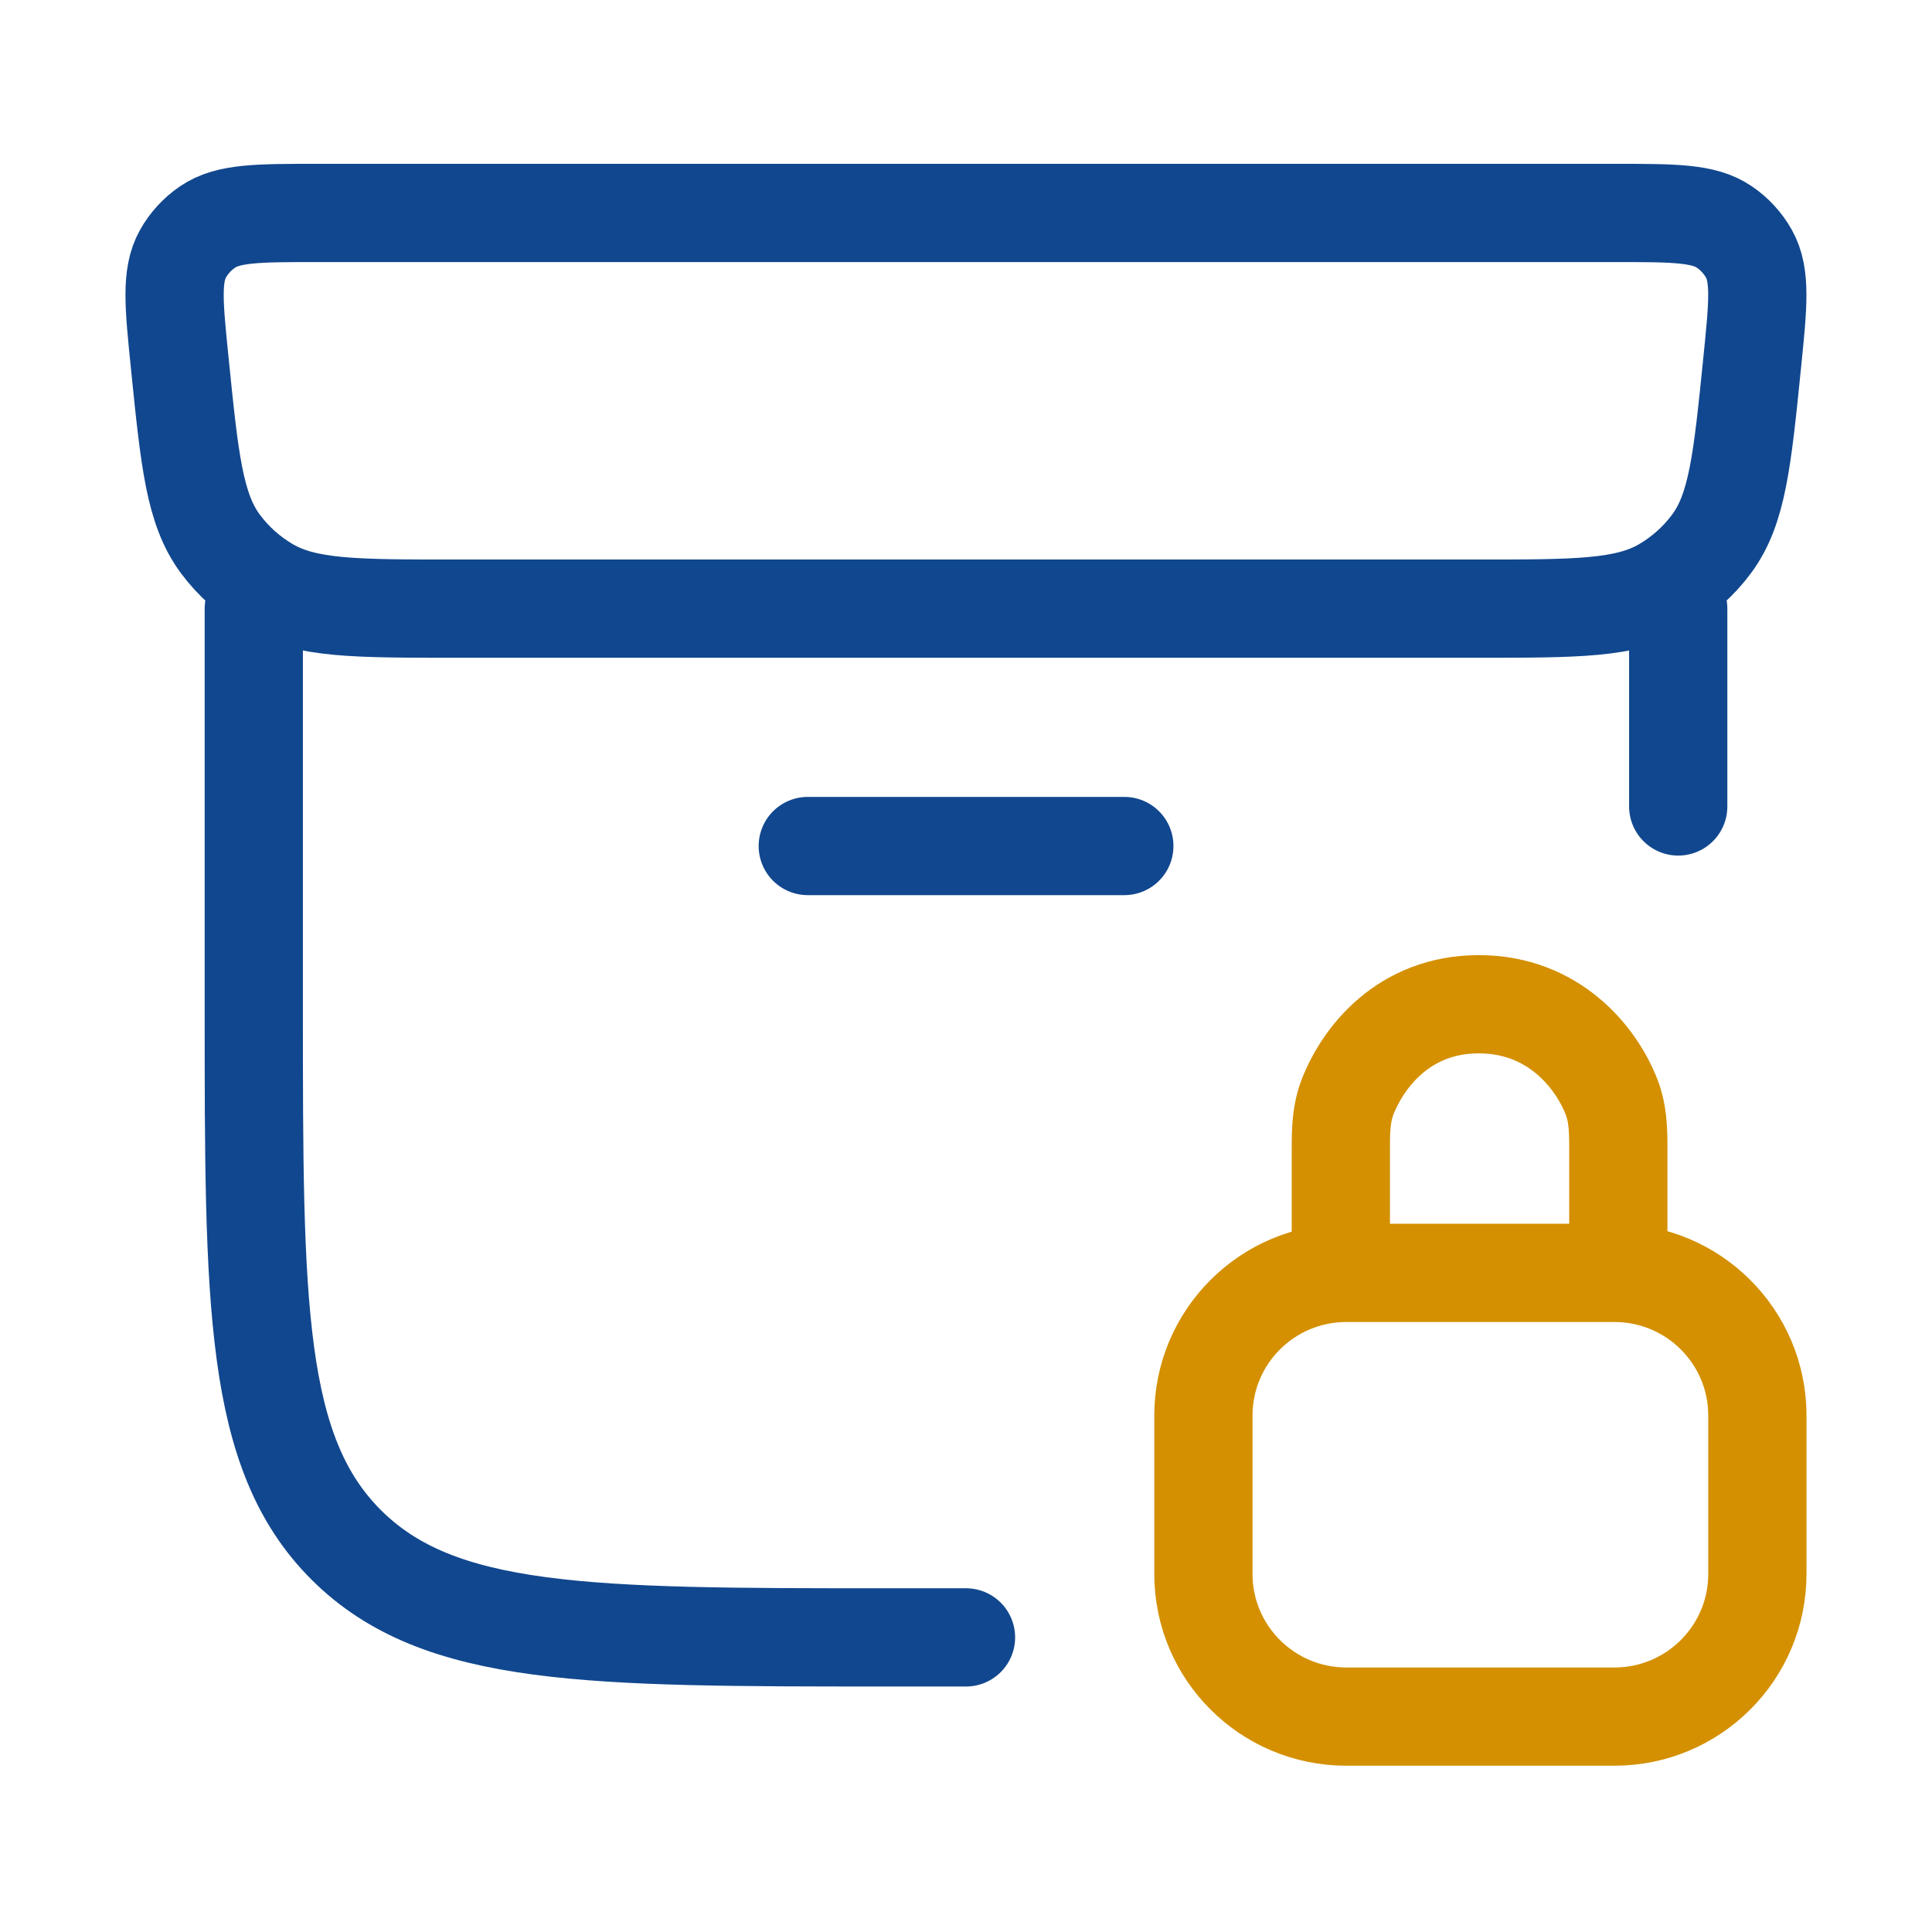
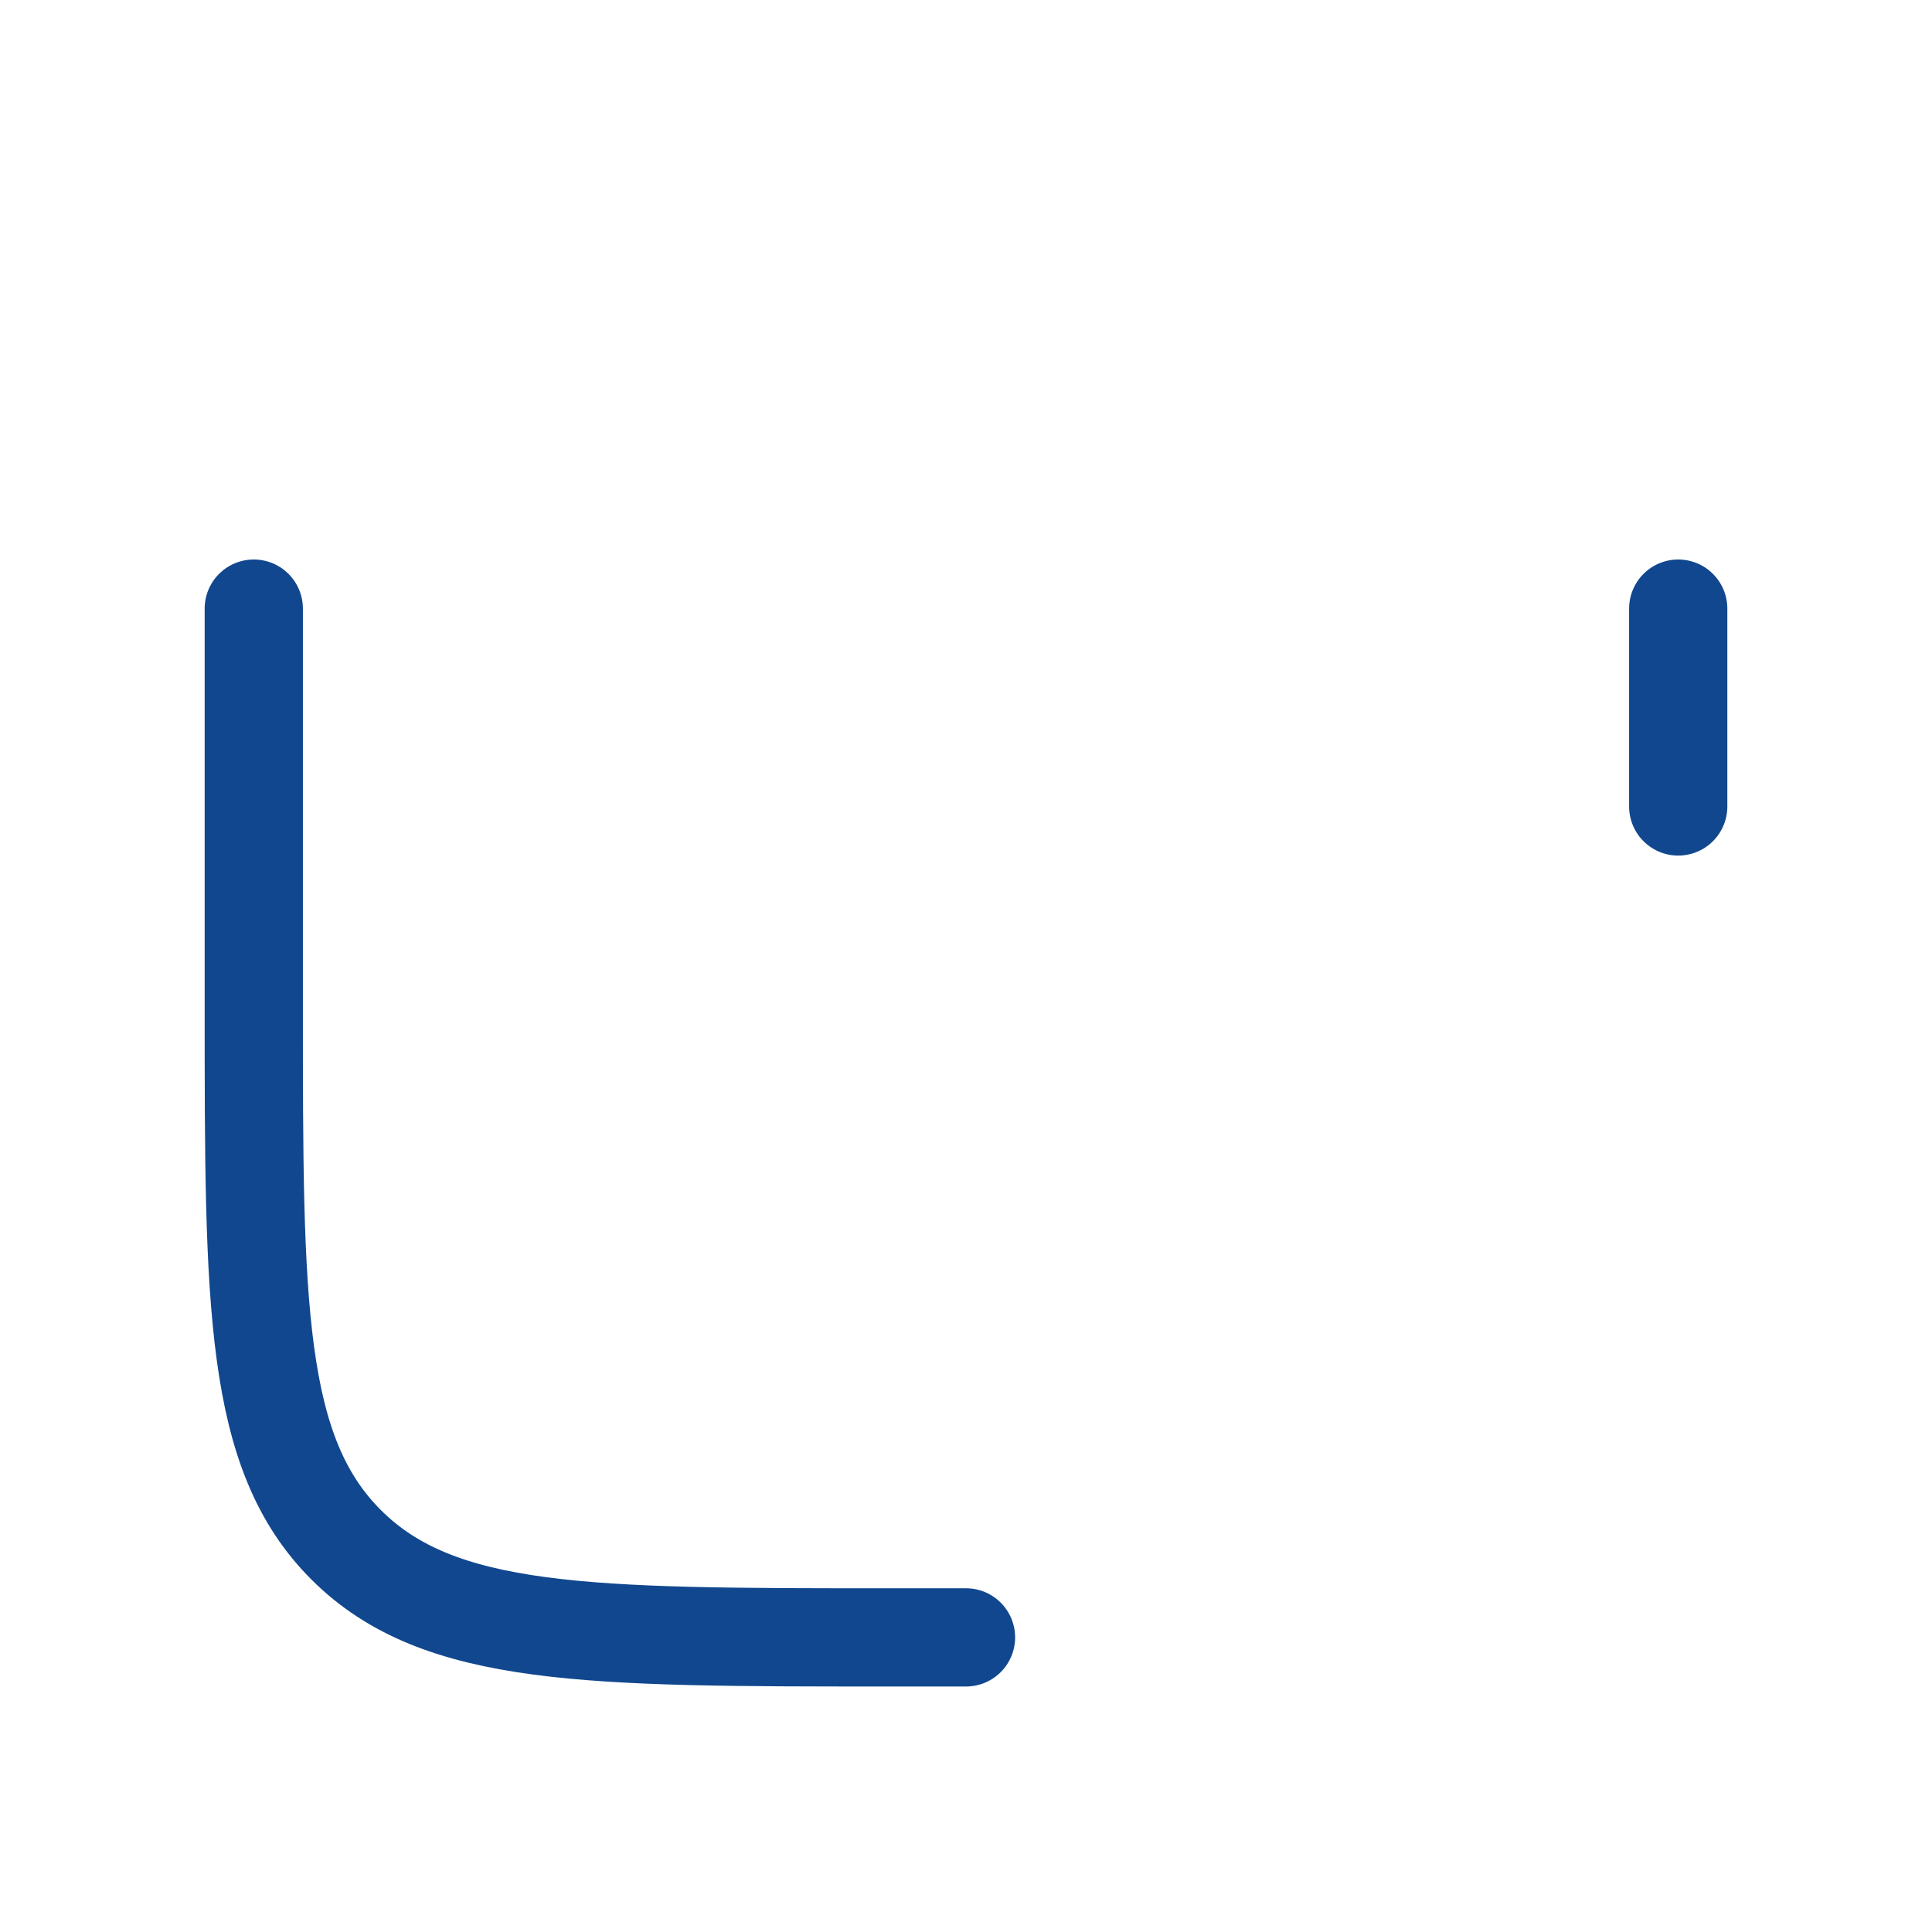
<svg xmlns="http://www.w3.org/2000/svg" width="59" height="59" viewBox="0 0 59 59" fill="none">
-   <path d="M49.31 6.503H9.687C7.873 6.503 6.966 6.503 6.338 6.932C6.027 7.144 5.77 7.424 5.587 7.751C5.218 8.411 5.308 9.302 5.489 11.084C5.79 14.059 5.941 15.546 6.729 16.609C7.122 17.139 7.621 17.584 8.194 17.918C9.344 18.587 10.857 18.587 13.885 18.587H45.112C48.14 18.587 49.654 18.587 50.804 17.918C51.377 17.584 51.875 17.139 52.268 16.609C53.057 15.546 53.207 14.059 53.508 11.084C53.689 9.302 53.779 8.411 53.41 7.751C53.227 7.424 52.97 7.144 52.659 6.932C52.031 6.503 51.124 6.503 49.31 6.503Z" stroke="#11478E" stroke-width="3" stroke-linecap="round" stroke-linejoin="round" />
  <path d="M7.75 18.586V30.768C7.75 39.836 7.75 44.369 10.581 47.186C13.413 50.003 17.97 50.003 27.083 50.003H29.5M51.25 24.628V18.586" stroke="#11478E" stroke-width="3" stroke-linecap="round" stroke-linejoin="round" />
-   <path d="M24.668 25.836H34.335" stroke="#11478E" stroke-width="3" stroke-linecap="round" />
-   <path d="M40.947 38.343V34.982C40.947 34.486 40.967 33.983 41.145 33.519C41.619 32.285 42.874 30.668 45.159 30.668C47.444 30.668 48.748 32.285 49.222 33.519C49.4 33.983 49.421 34.486 49.421 34.982L49.421 38.343M41.114 52.422H49.302C51.712 52.422 53.667 50.472 53.667 48.066V43.227C53.667 40.822 51.712 38.872 49.302 38.872H41.114C38.704 38.872 36.75 40.822 36.75 43.227V48.066C36.75 50.472 38.704 52.422 41.114 52.422Z" stroke="#D49000" stroke-width="3" stroke-linecap="round" stroke-linejoin="round" />
</svg>